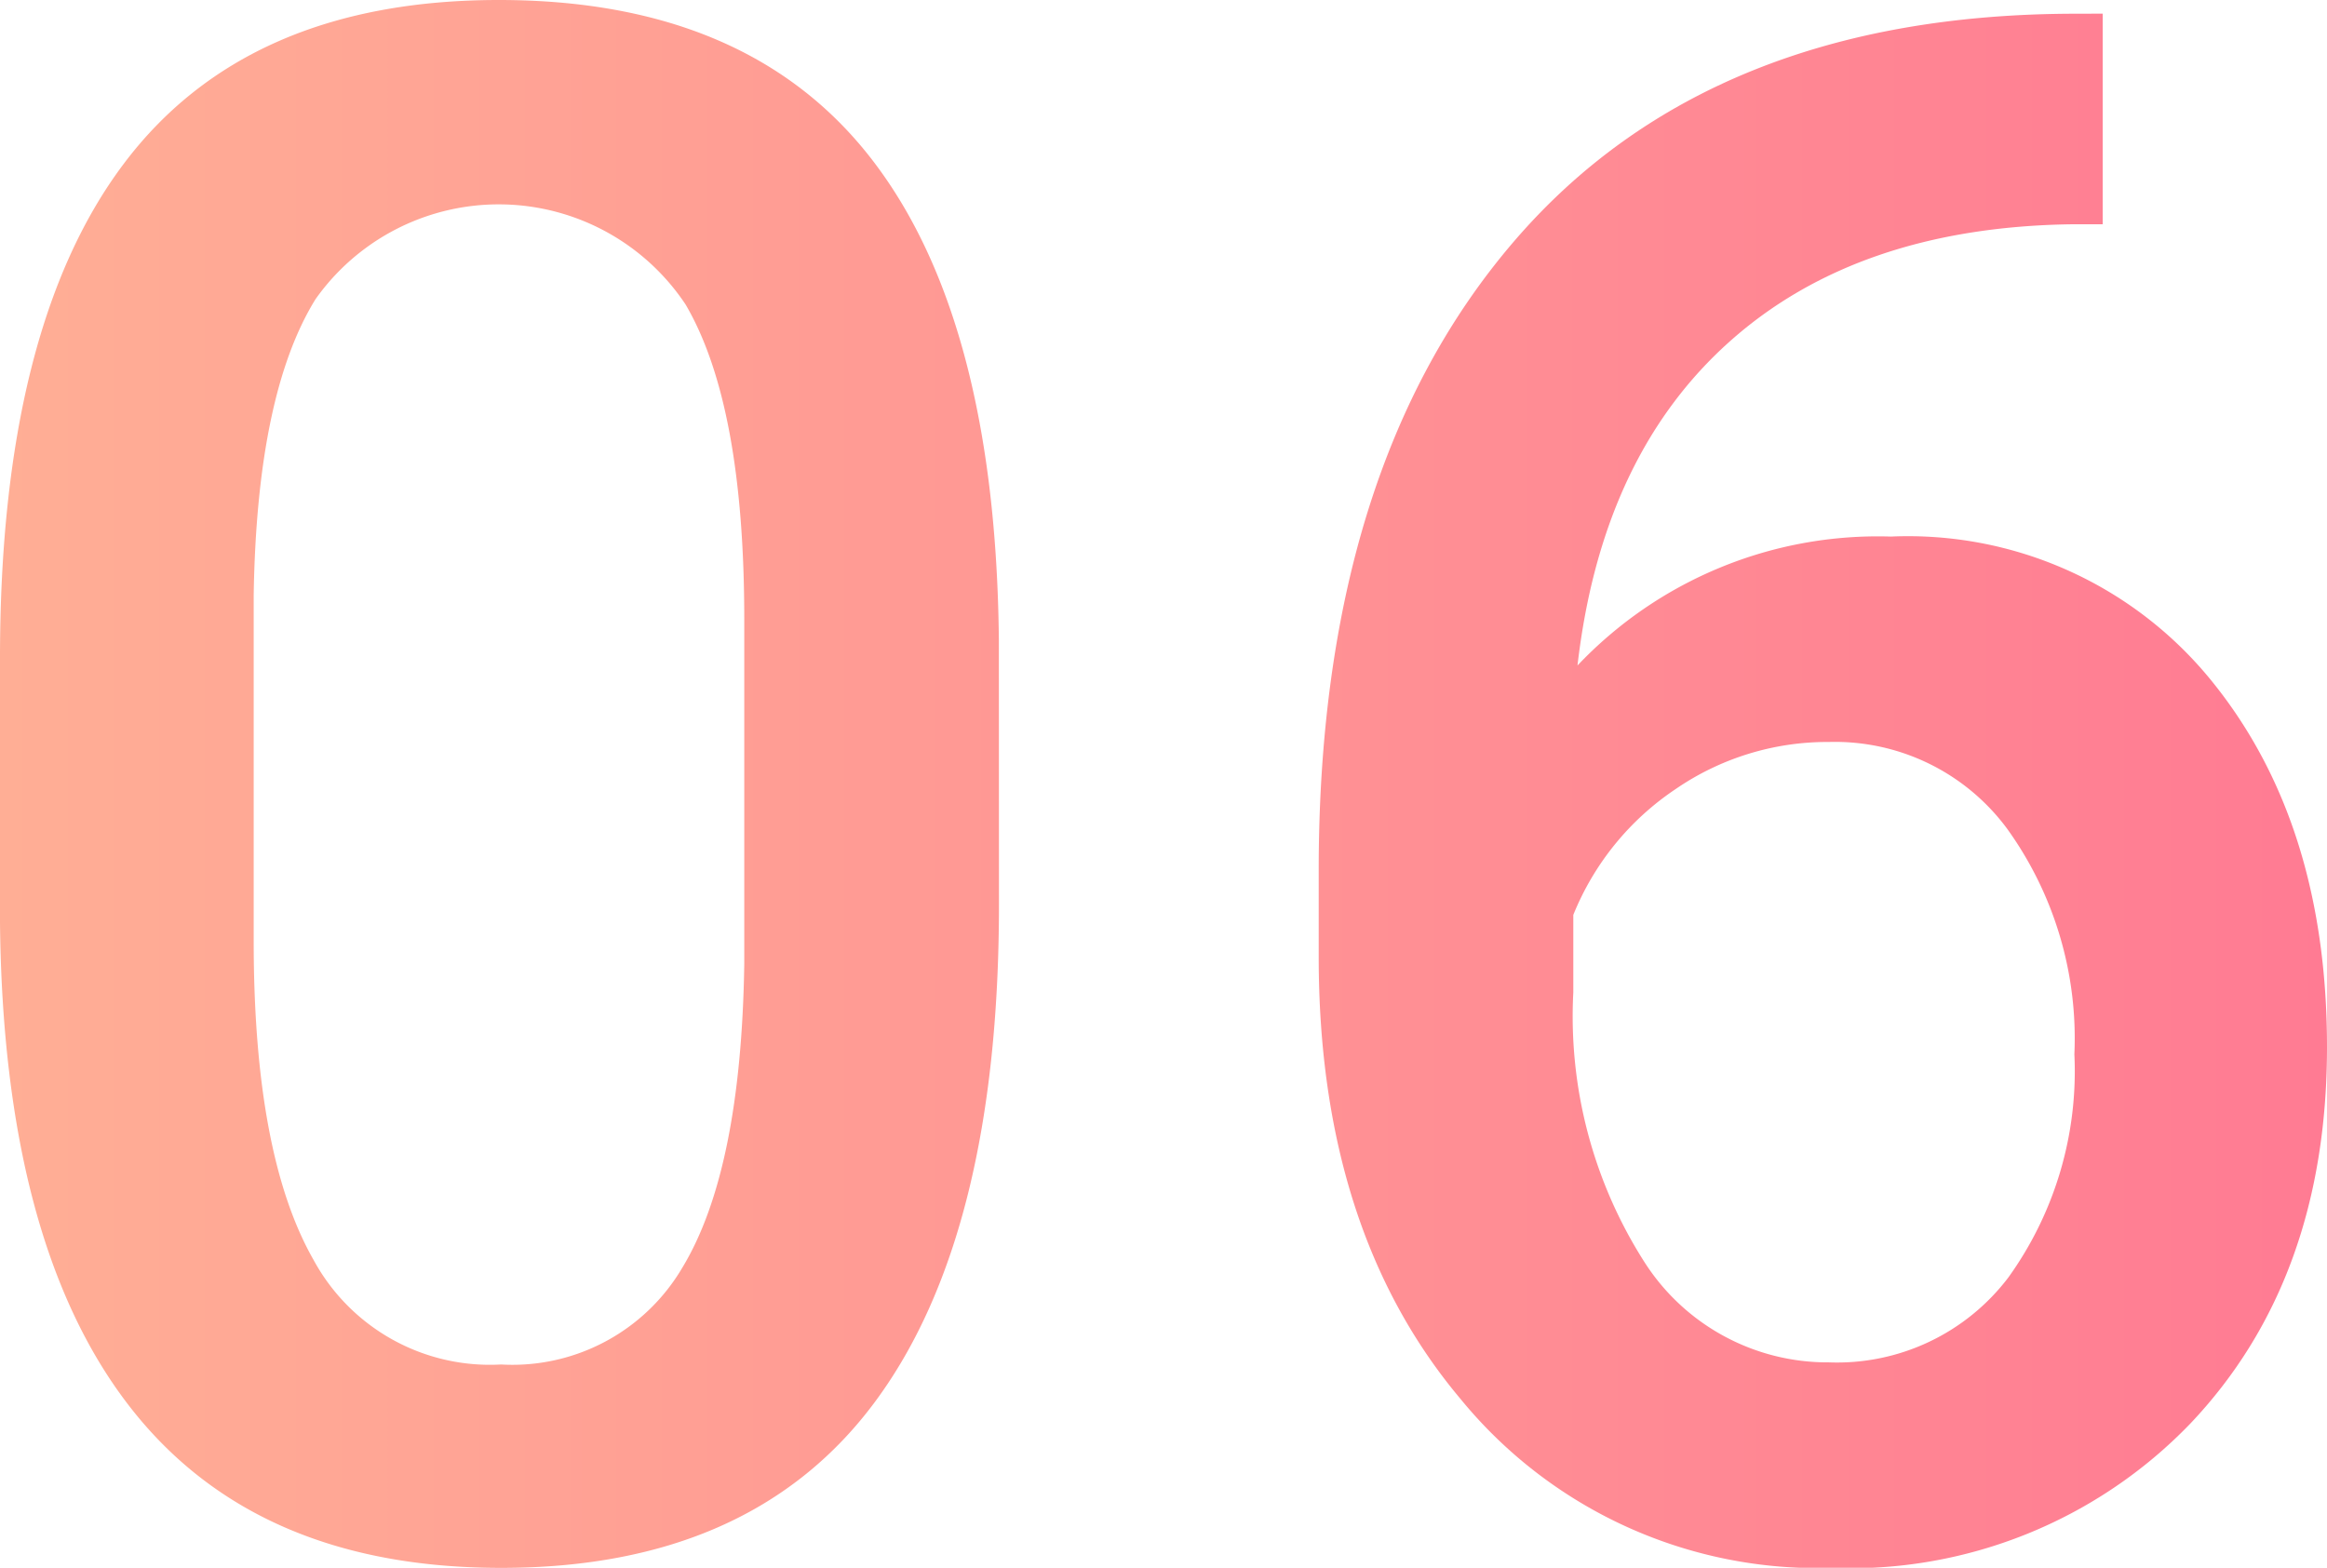
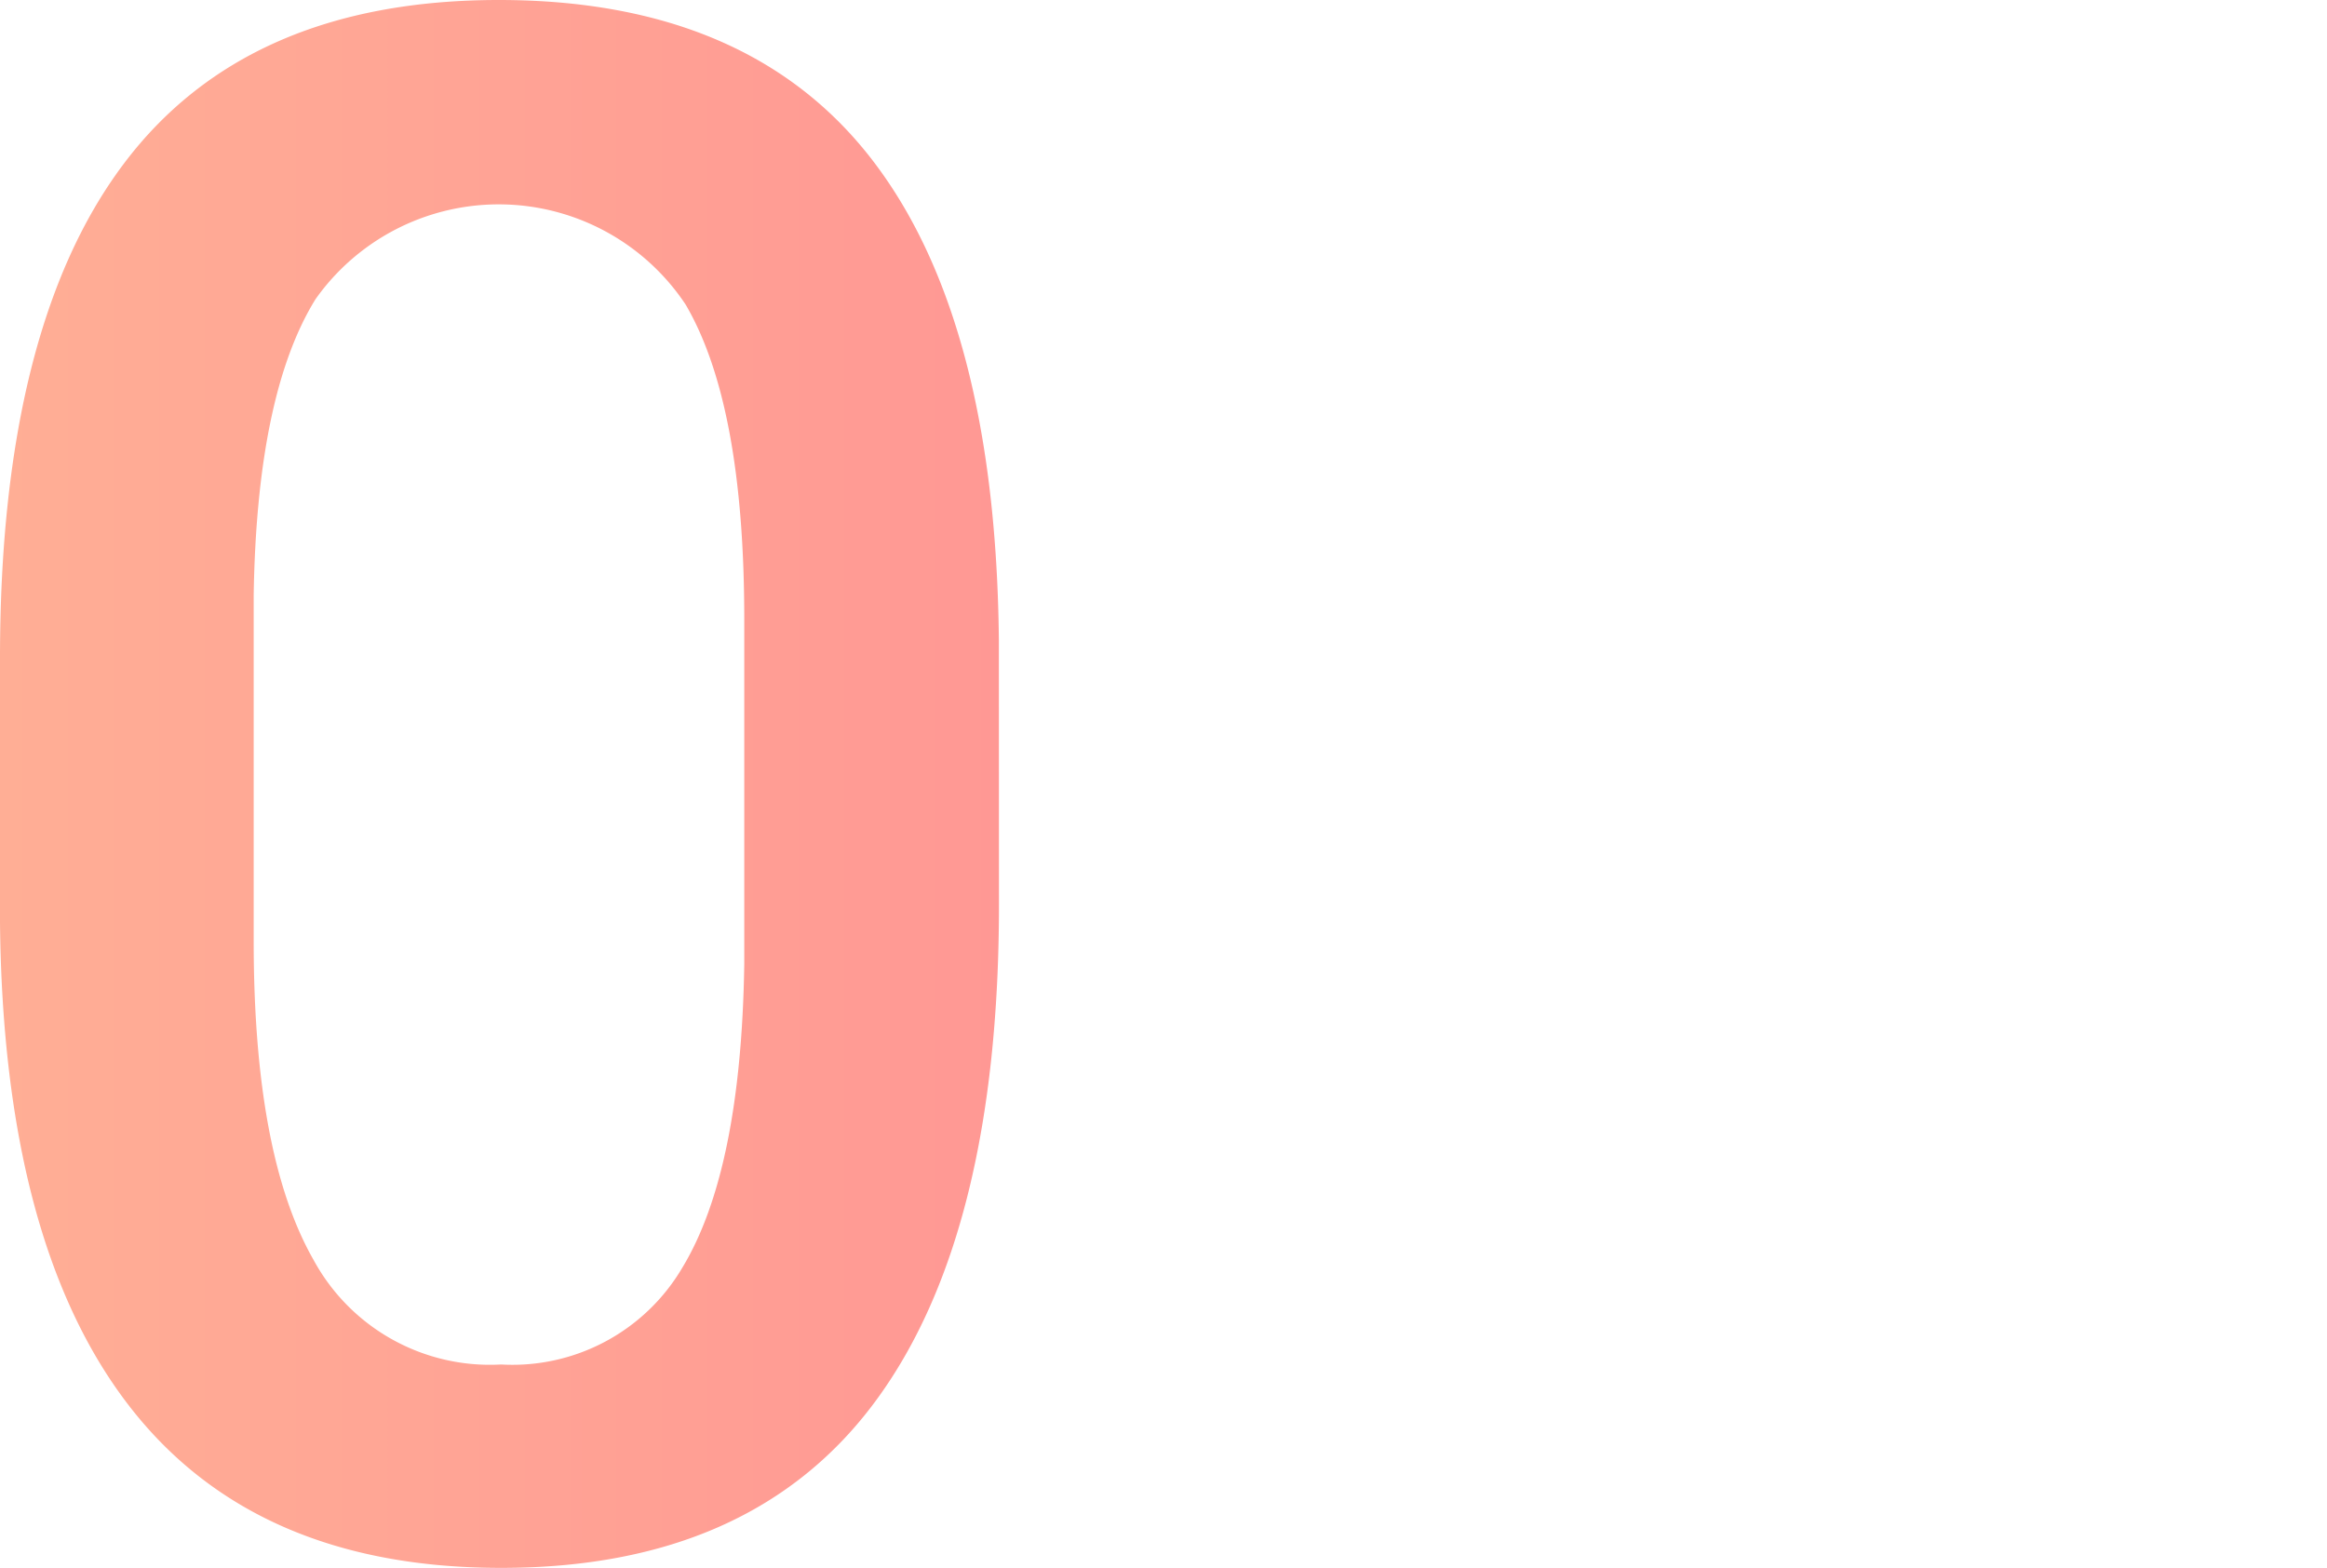
<svg xmlns="http://www.w3.org/2000/svg" xmlns:xlink="http://www.w3.org/1999/xlink" width="69.372" height="46.75" viewBox="0 0 69.372 46.75">
  <defs>
    <linearGradient id="linear-gradient" y1="0.5" x2="2.329" y2="0.5" gradientUnits="objectBoundingBox">
      <stop offset="0" stop-color="#ffae95" />
      <stop offset="1" stop-color="#ff7b93" />
    </linearGradient>
    <linearGradient id="linear-gradient-2" x1="-1.308" y1="0.5" x2="1" y2="0.5" xlink:href="#linear-gradient" />
  </defs>
  <g id="グループ_93" data-name="グループ 93" transform="translate(-996 -3089.46)">
    <path id="パス_83" data-name="パス 83" d="M1025.781,3116.429q0,9.813-3.672,14.8t-11.171,4.984q-7.375,0-11.11-4.859T996,3116.96v-7.875q0-9.812,3.672-14.718t11.2-4.907q7.469,0,11.141,4.782t3.765,14.312Zm-7.593-8.5q0-6.405-1.75-9.39a6.689,6.689,0,0,0-11.032-.157q-1.75,2.829-1.843,8.828v10.313q0,6.375,1.781,9.5a5.981,5.981,0,0,0,5.594,3.125,5.877,5.877,0,0,0,5.406-2.891q1.749-2.889,1.844-9.047Z" fill="url(#linear-gradient)" />
-     <path id="パス_84" data-name="パス 84" d="M1058.685,3089.867v6.281h-.938q-6.375.093-10.187,3.5t-4.532,9.656a12.333,12.333,0,0,1,9.344-3.844,11.649,11.649,0,0,1,9.516,4.25q3.483,4.251,3.484,10.969,0,6.938-4.078,11.235a14.076,14.076,0,0,1-10.7,4.3,13.746,13.746,0,0,1-11.047-5.031q-4.234-5.03-4.234-13.187V3115.4q0-11.969,5.828-18.75t16.765-6.781Zm-8.157,21.718a7.99,7.99,0,0,0-4.578,1.407,8.212,8.212,0,0,0-3.047,3.75v2.312a13.619,13.619,0,0,0,2.125,8.047,6.478,6.478,0,0,0,5.5,2.984,6.408,6.408,0,0,0,5.344-2.531,10.535,10.535,0,0,0,1.969-6.656,10.7,10.7,0,0,0-2-6.719A6.381,6.381,0,0,0,1050.528,3111.585Z" fill="url(#linear-gradient-2)" />
  </g>
</svg>